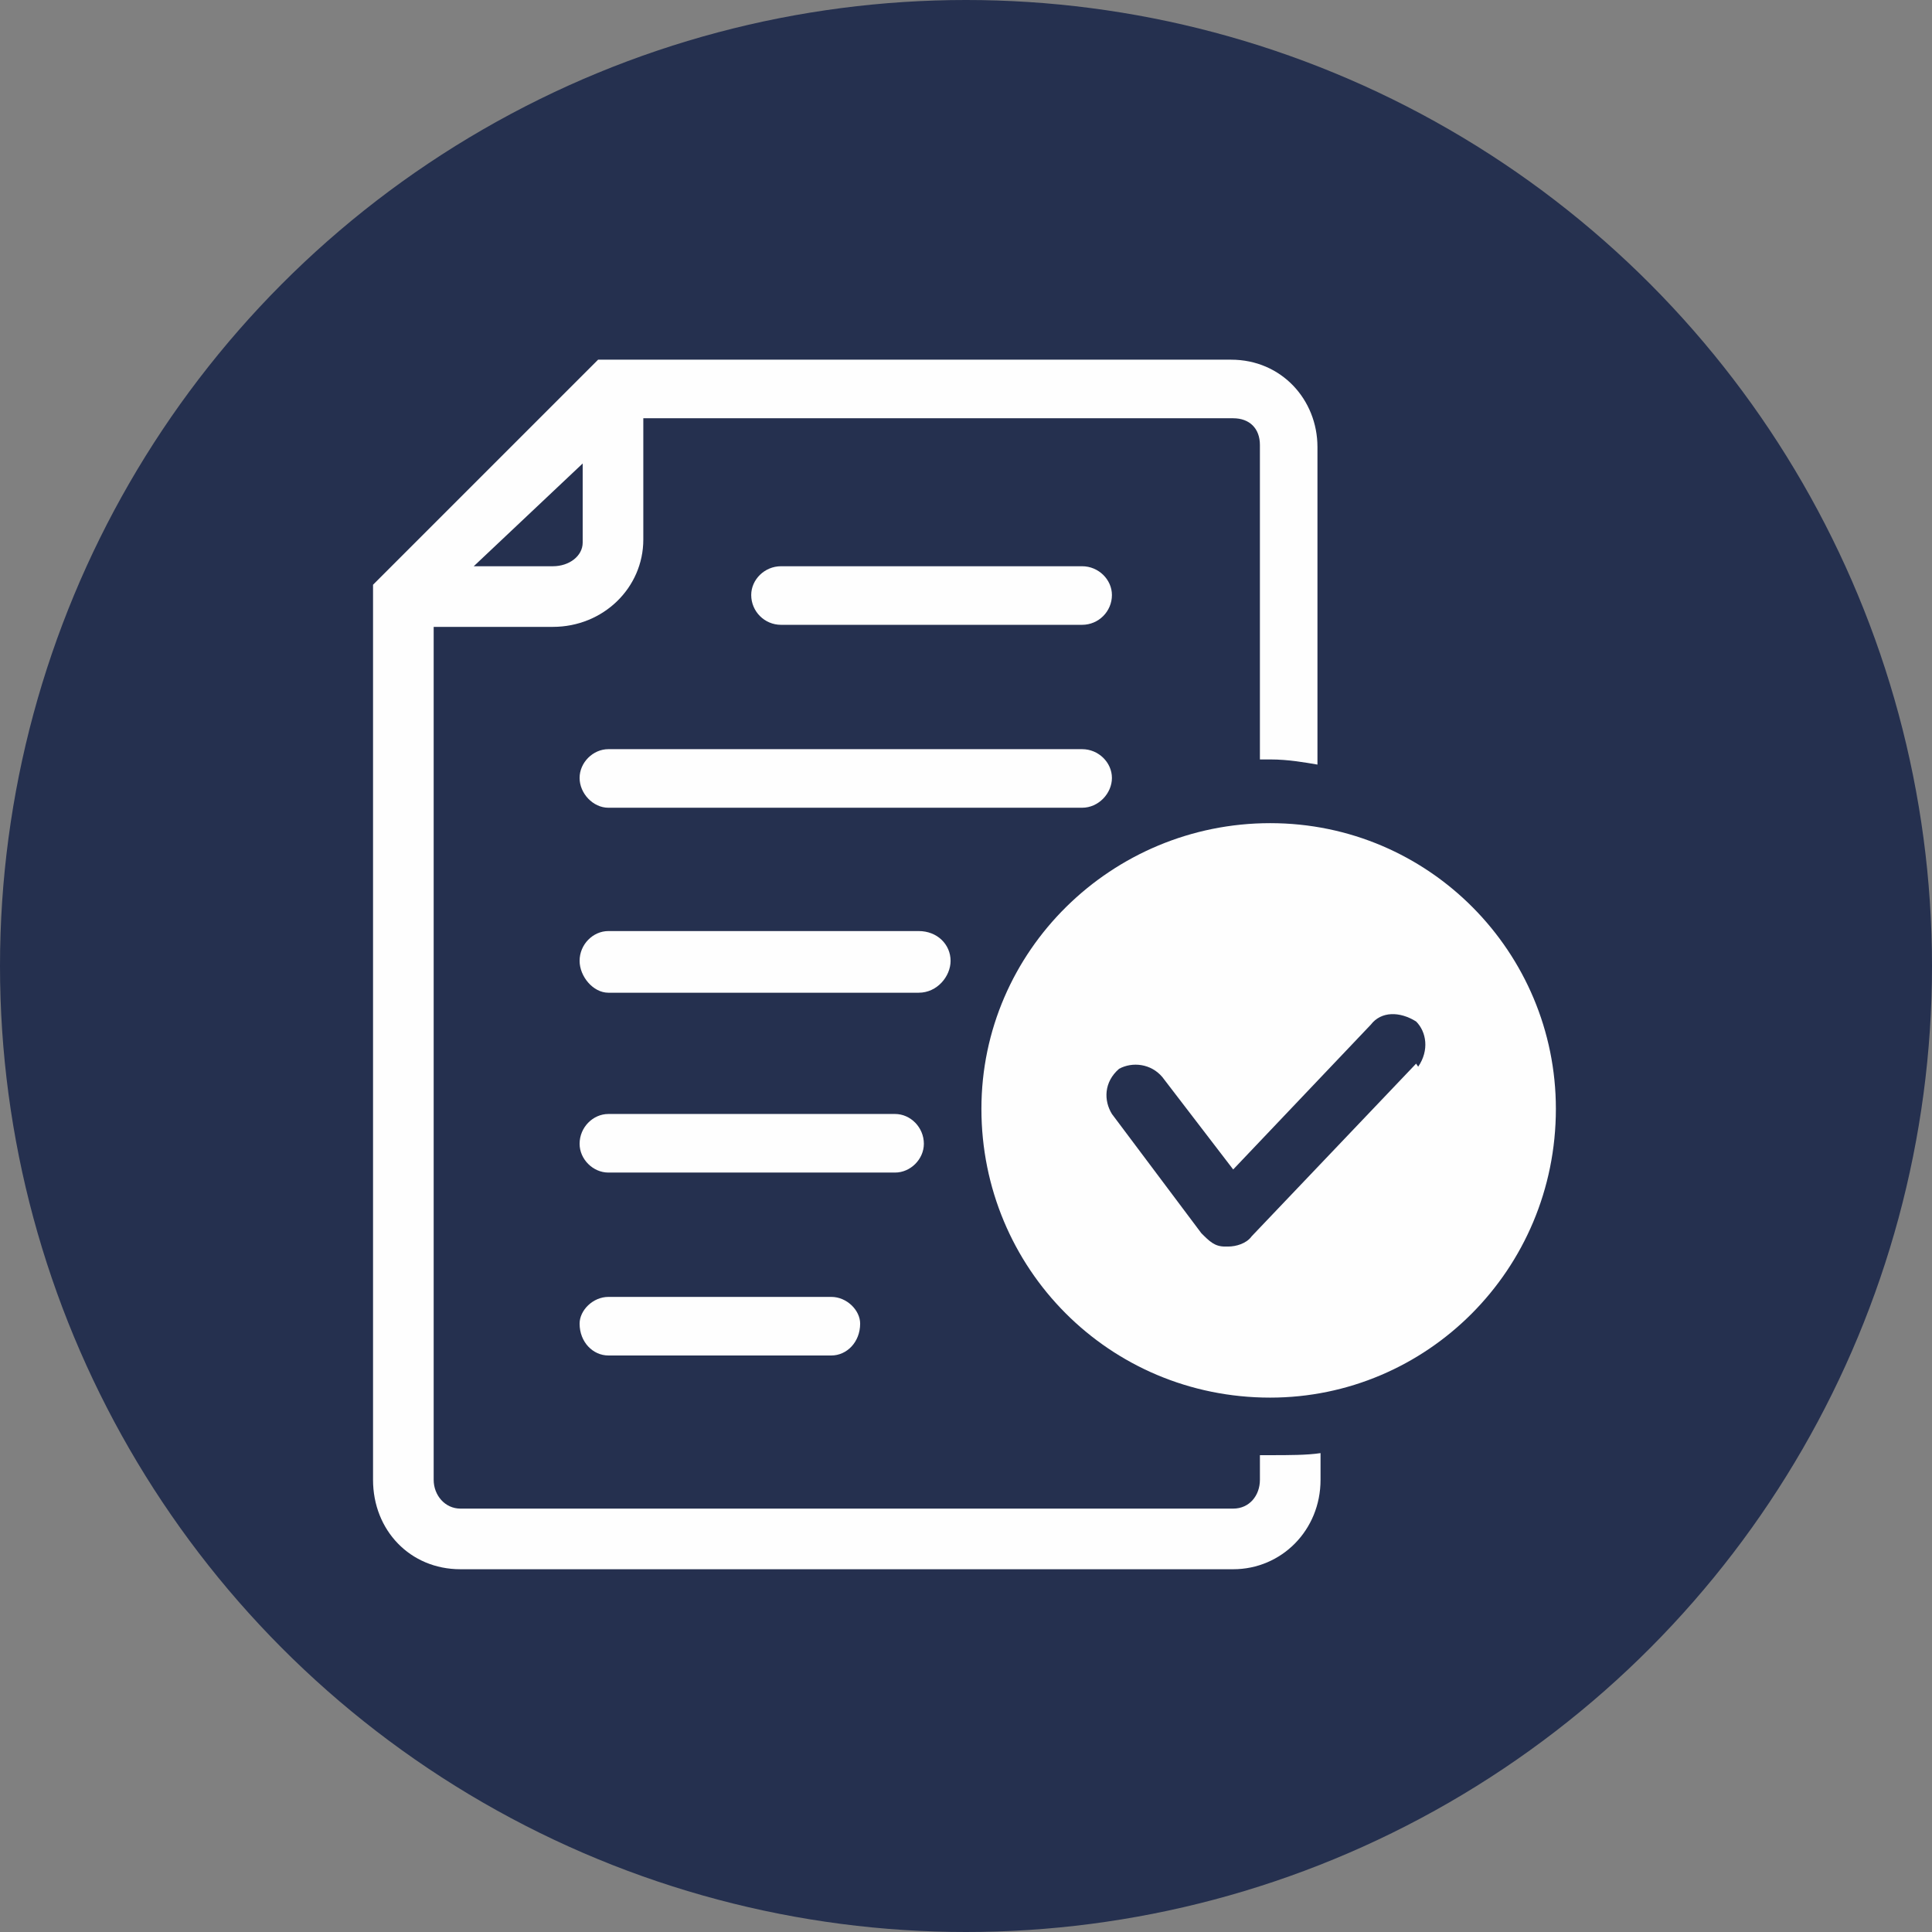
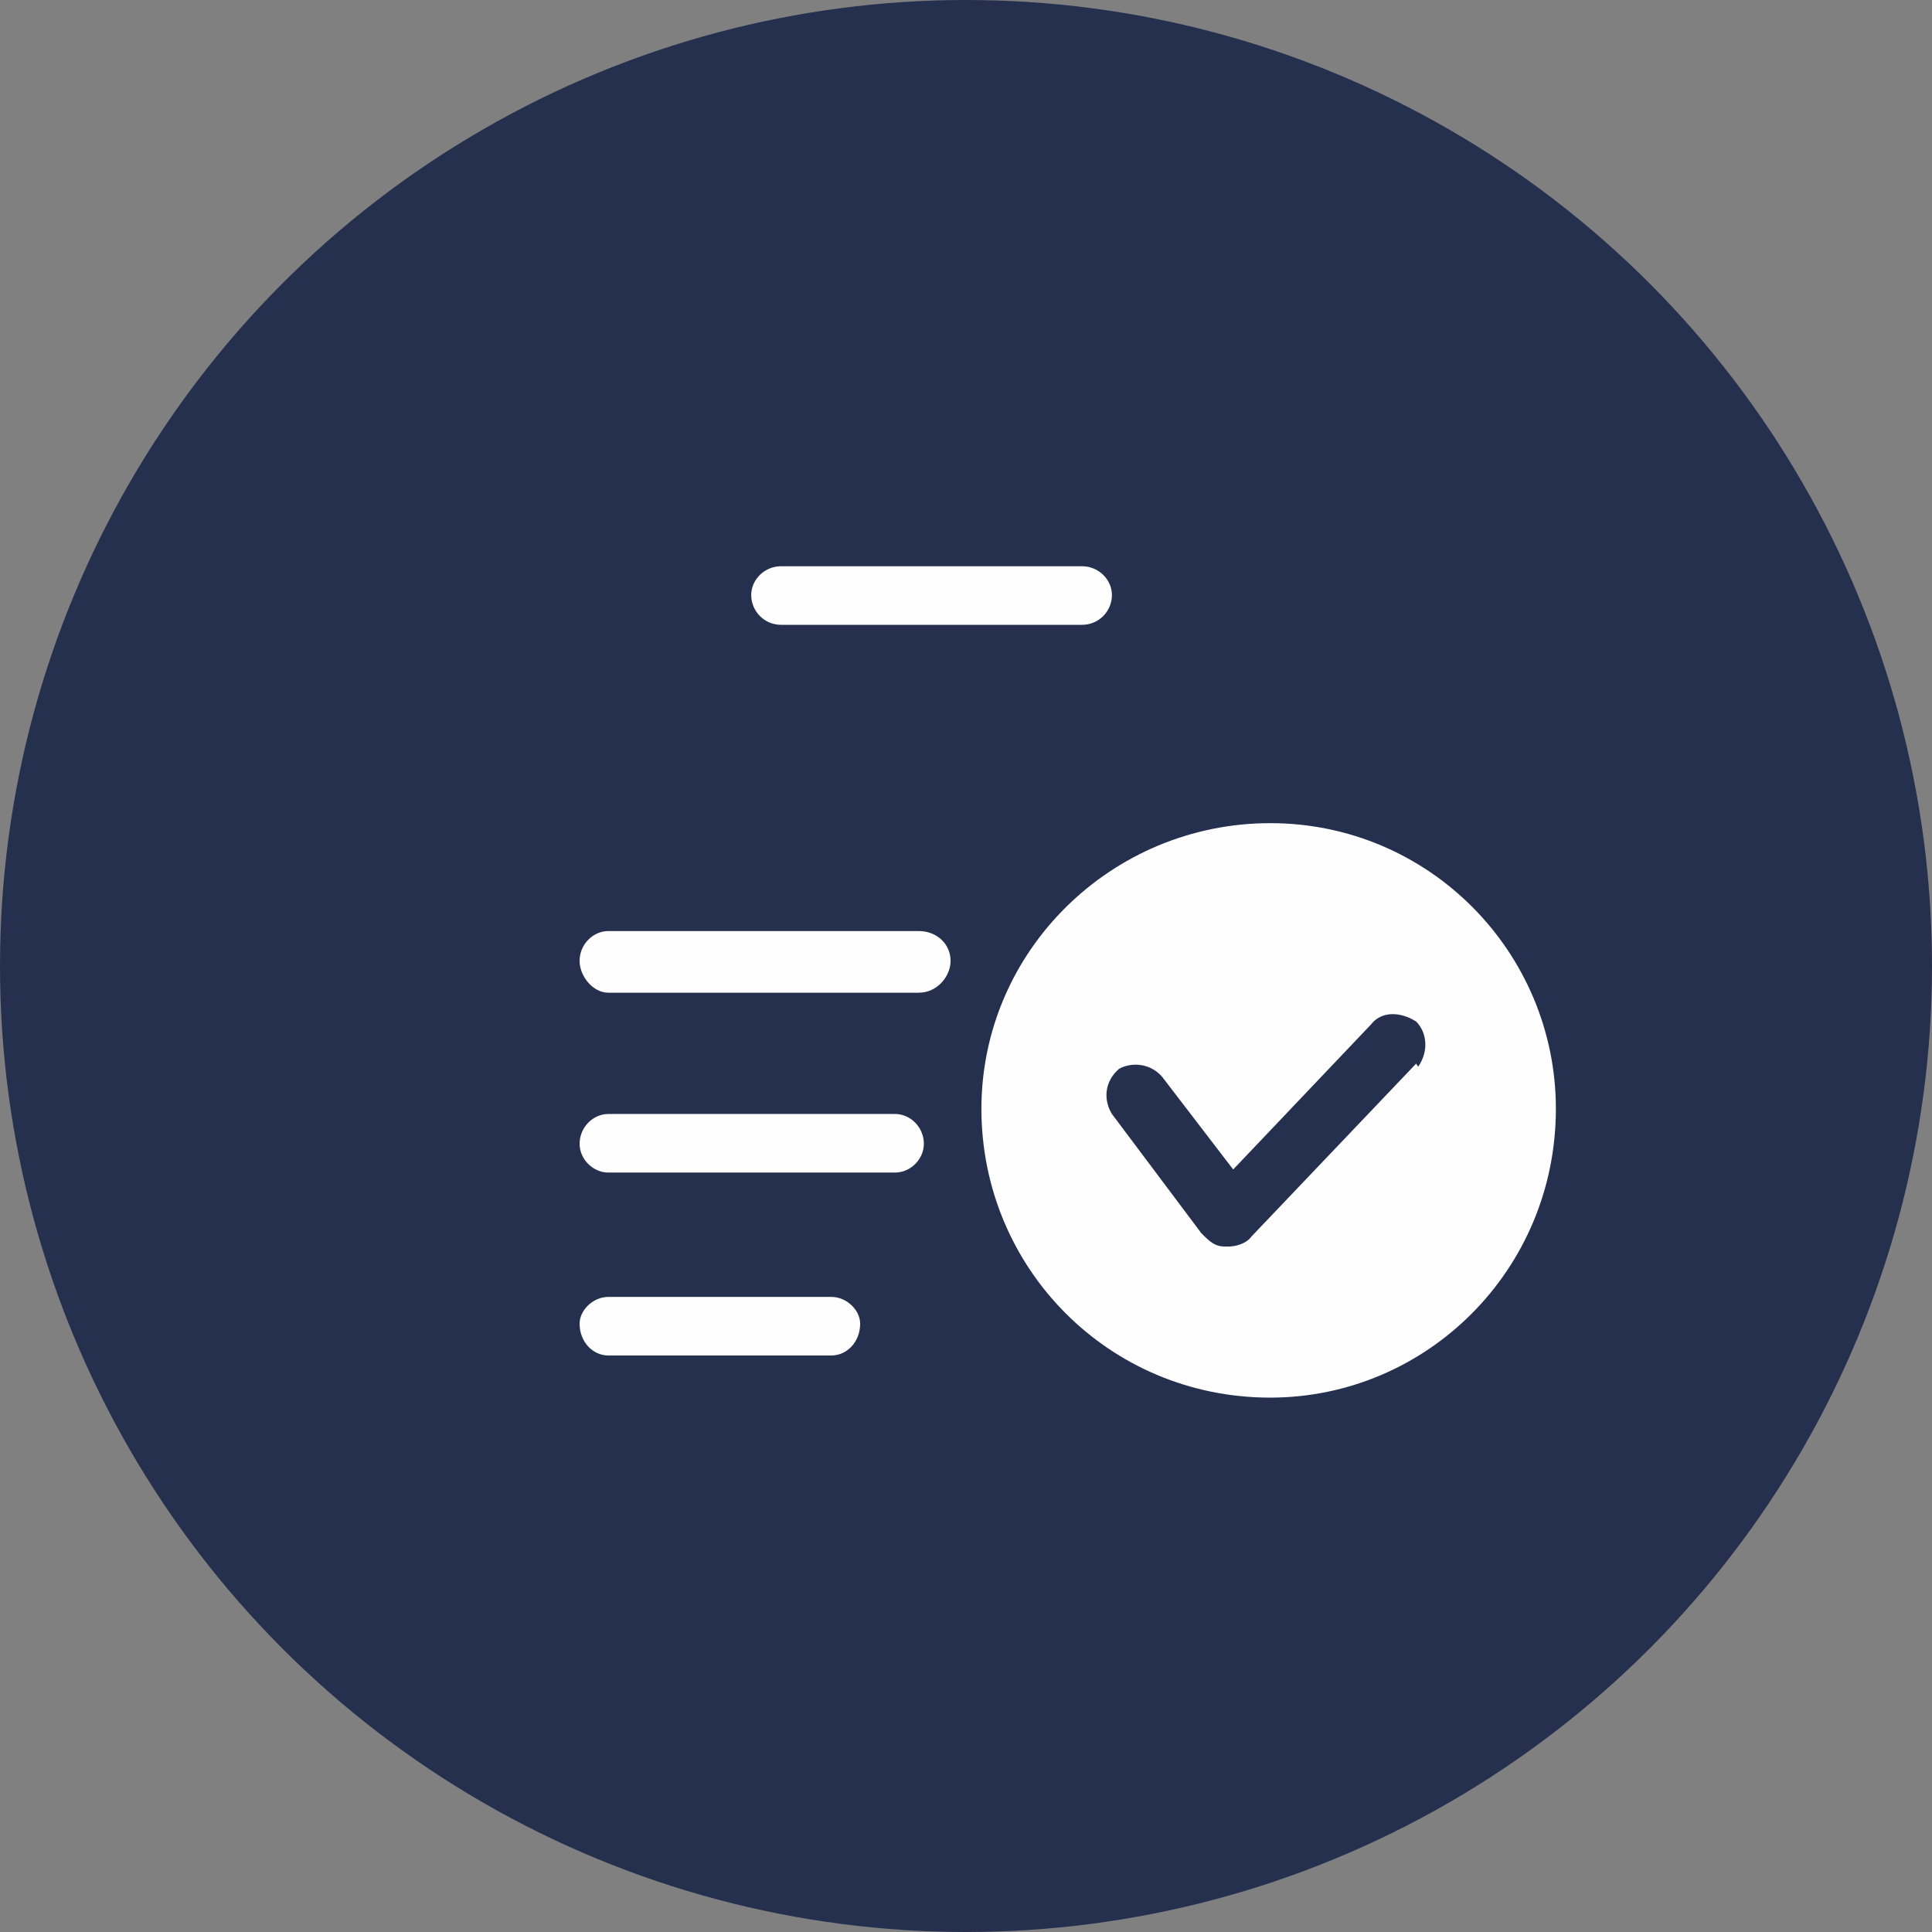
<svg xmlns="http://www.w3.org/2000/svg" xml:space="preserve" width="300px" height="300px" version="1.1" style="shape-rendering:geometricPrecision; text-rendering:geometricPrecision; image-rendering:optimizeQuality; fill-rule:evenodd; clip-rule:evenodd" viewBox="0 0 18.8 18.8">
  <rect x="0" y="0" width="18.8" height="18.8" fill="#808080" stroke="none" />
  <defs>
    <style type="text/css">
   
    .fil0 {fill:#25304F}
    .fil1 {fill:#FEFEFE;fill-rule:nonzero}
   
  </style>
  </defs>
  <g id="Capa_x0020_1">
    <g id="_2576023872272">
      <g id="_2766365716976">
        <g id="_2485641283296">
          <g id="_2340828654064">
            <circle class="fil0" cx="9.4" cy="9.4" r="9.4" />
            <g id="_2850985648384">
              <path class="fil1" d="M7.6 6.08c-0.16,0 -0.29,-0.13 -0.29,-0.29l0 0c0,-0.15 0.13,-0.28 0.29,-0.28l2.93 0c0.16,0 0.29,0.13 0.29,0.28l0 0c0,0.16 -0.13,0.29 -0.29,0.29l-2.93 0 0 0z" />
-               <path class="fil1" d="M5.92 7.86c-0.15,0 -0.28,-0.14 -0.28,-0.29l0 0c0,-0.15 0.13,-0.28 0.28,-0.28l4.61 0c0.16,0 0.29,0.13 0.29,0.28l0 0c0,0.15 -0.13,0.29 -0.29,0.29l-4.61 0 0 0z" />
              <path class="fil1" d="M5.92 9.66c-0.15,0 -0.28,-0.16 -0.28,-0.31l0 0c0,-0.16 0.13,-0.29 0.28,-0.29l3.02 0c0.18,0 0.31,0.13 0.31,0.29l0 0c0,0.15 -0.13,0.31 -0.31,0.31l-3.02 0 0 0z" />
              <path class="fil1" d="M5.92 11.41c-0.15,0 -0.28,-0.13 -0.28,-0.28l0 0c0,-0.16 0.13,-0.29 0.28,-0.29l2.79 0c0.15,0 0.28,0.13 0.28,0.29l0 0c0,0.15 -0.13,0.28 -0.28,0.28l-2.79 0 0 0z" />
              <path class="fil1" d="M5.92 13.19c-0.15,0 -0.28,-0.13 -0.28,-0.31l0 0c0,-0.13 0.13,-0.26 0.28,-0.26l2.17 0c0.15,0 0.28,0.13 0.28,0.26l0 0c0,0.18 -0.13,0.31 -0.28,0.31l-2.17 0 0 0z" />
-               <path class="fil1" d="M12.36 14.16c0,0 0,0 0,0 -0.02,0 -0.08,0 -0.1,0l0 0.24c0,0.15 -0.1,0.28 -0.26,0.28l-7.52 0c-0.15,0 -0.26,-0.13 -0.26,-0.28l0 -8.3 1.16 0c0.49,0 0.88,-0.38 0.88,-0.85l0 -1.18 5.74 0c0.16,0 0.26,0.1 0.26,0.26l0 3.06c0.02,0 0.08,0 0.1,0 0.18,0 0.34,0.03 0.46,0.05l0 -3.09c0,-0.46 -0.35,-0.85 -0.84,-0.85l-6.16 0 -2.19 2.19 0 8.71c0,0.49 0.36,0.87 0.85,0.87l7.52 0c0.47,0 0.85,-0.38 0.85,-0.87l0 -0.26c-0.13,0.02 -0.31,0.02 -0.49,0.02l0 0 0 0 0 0 0 0 0 0zm-6.69 -9.65l0 0.77c0,0.13 -0.13,0.23 -0.29,0.23l-0.77 0 1.06 -1 0 0 0 0 0 0 0 0z" />
              <path class="fil1" d="M12.36 8.01c-1.54,0 -2.81,1.24 -2.81,2.78 0,1.55 1.24,2.81 2.81,2.81 1.52,0 2.78,-1.24 2.78,-2.81 0,-1.52 -1.23,-2.78 -2.78,-2.78zm1.42 2.34l-1.6 1.68c-0.05,0.07 -0.15,0.1 -0.23,0.1 0,0 0,0 -0.03,0 -0.1,0 -0.15,-0.05 -0.23,-0.13l-0.87 -1.16 0 0c-0.08,-0.13 -0.08,-0.31 0.07,-0.44 0.13,-0.07 0.31,-0.05 0.42,0.08l0.69 0.9 1.34 -1.41c0.1,-0.13 0.28,-0.13 0.44,-0.03 0.1,0.1 0.13,0.28 0.02,0.44l-0.02 -0.03 0 0 0 0 0 0 0 0 0 0z" />
            </g>
          </g>
        </g>
      </g>
    </g>
  </g>
</svg>